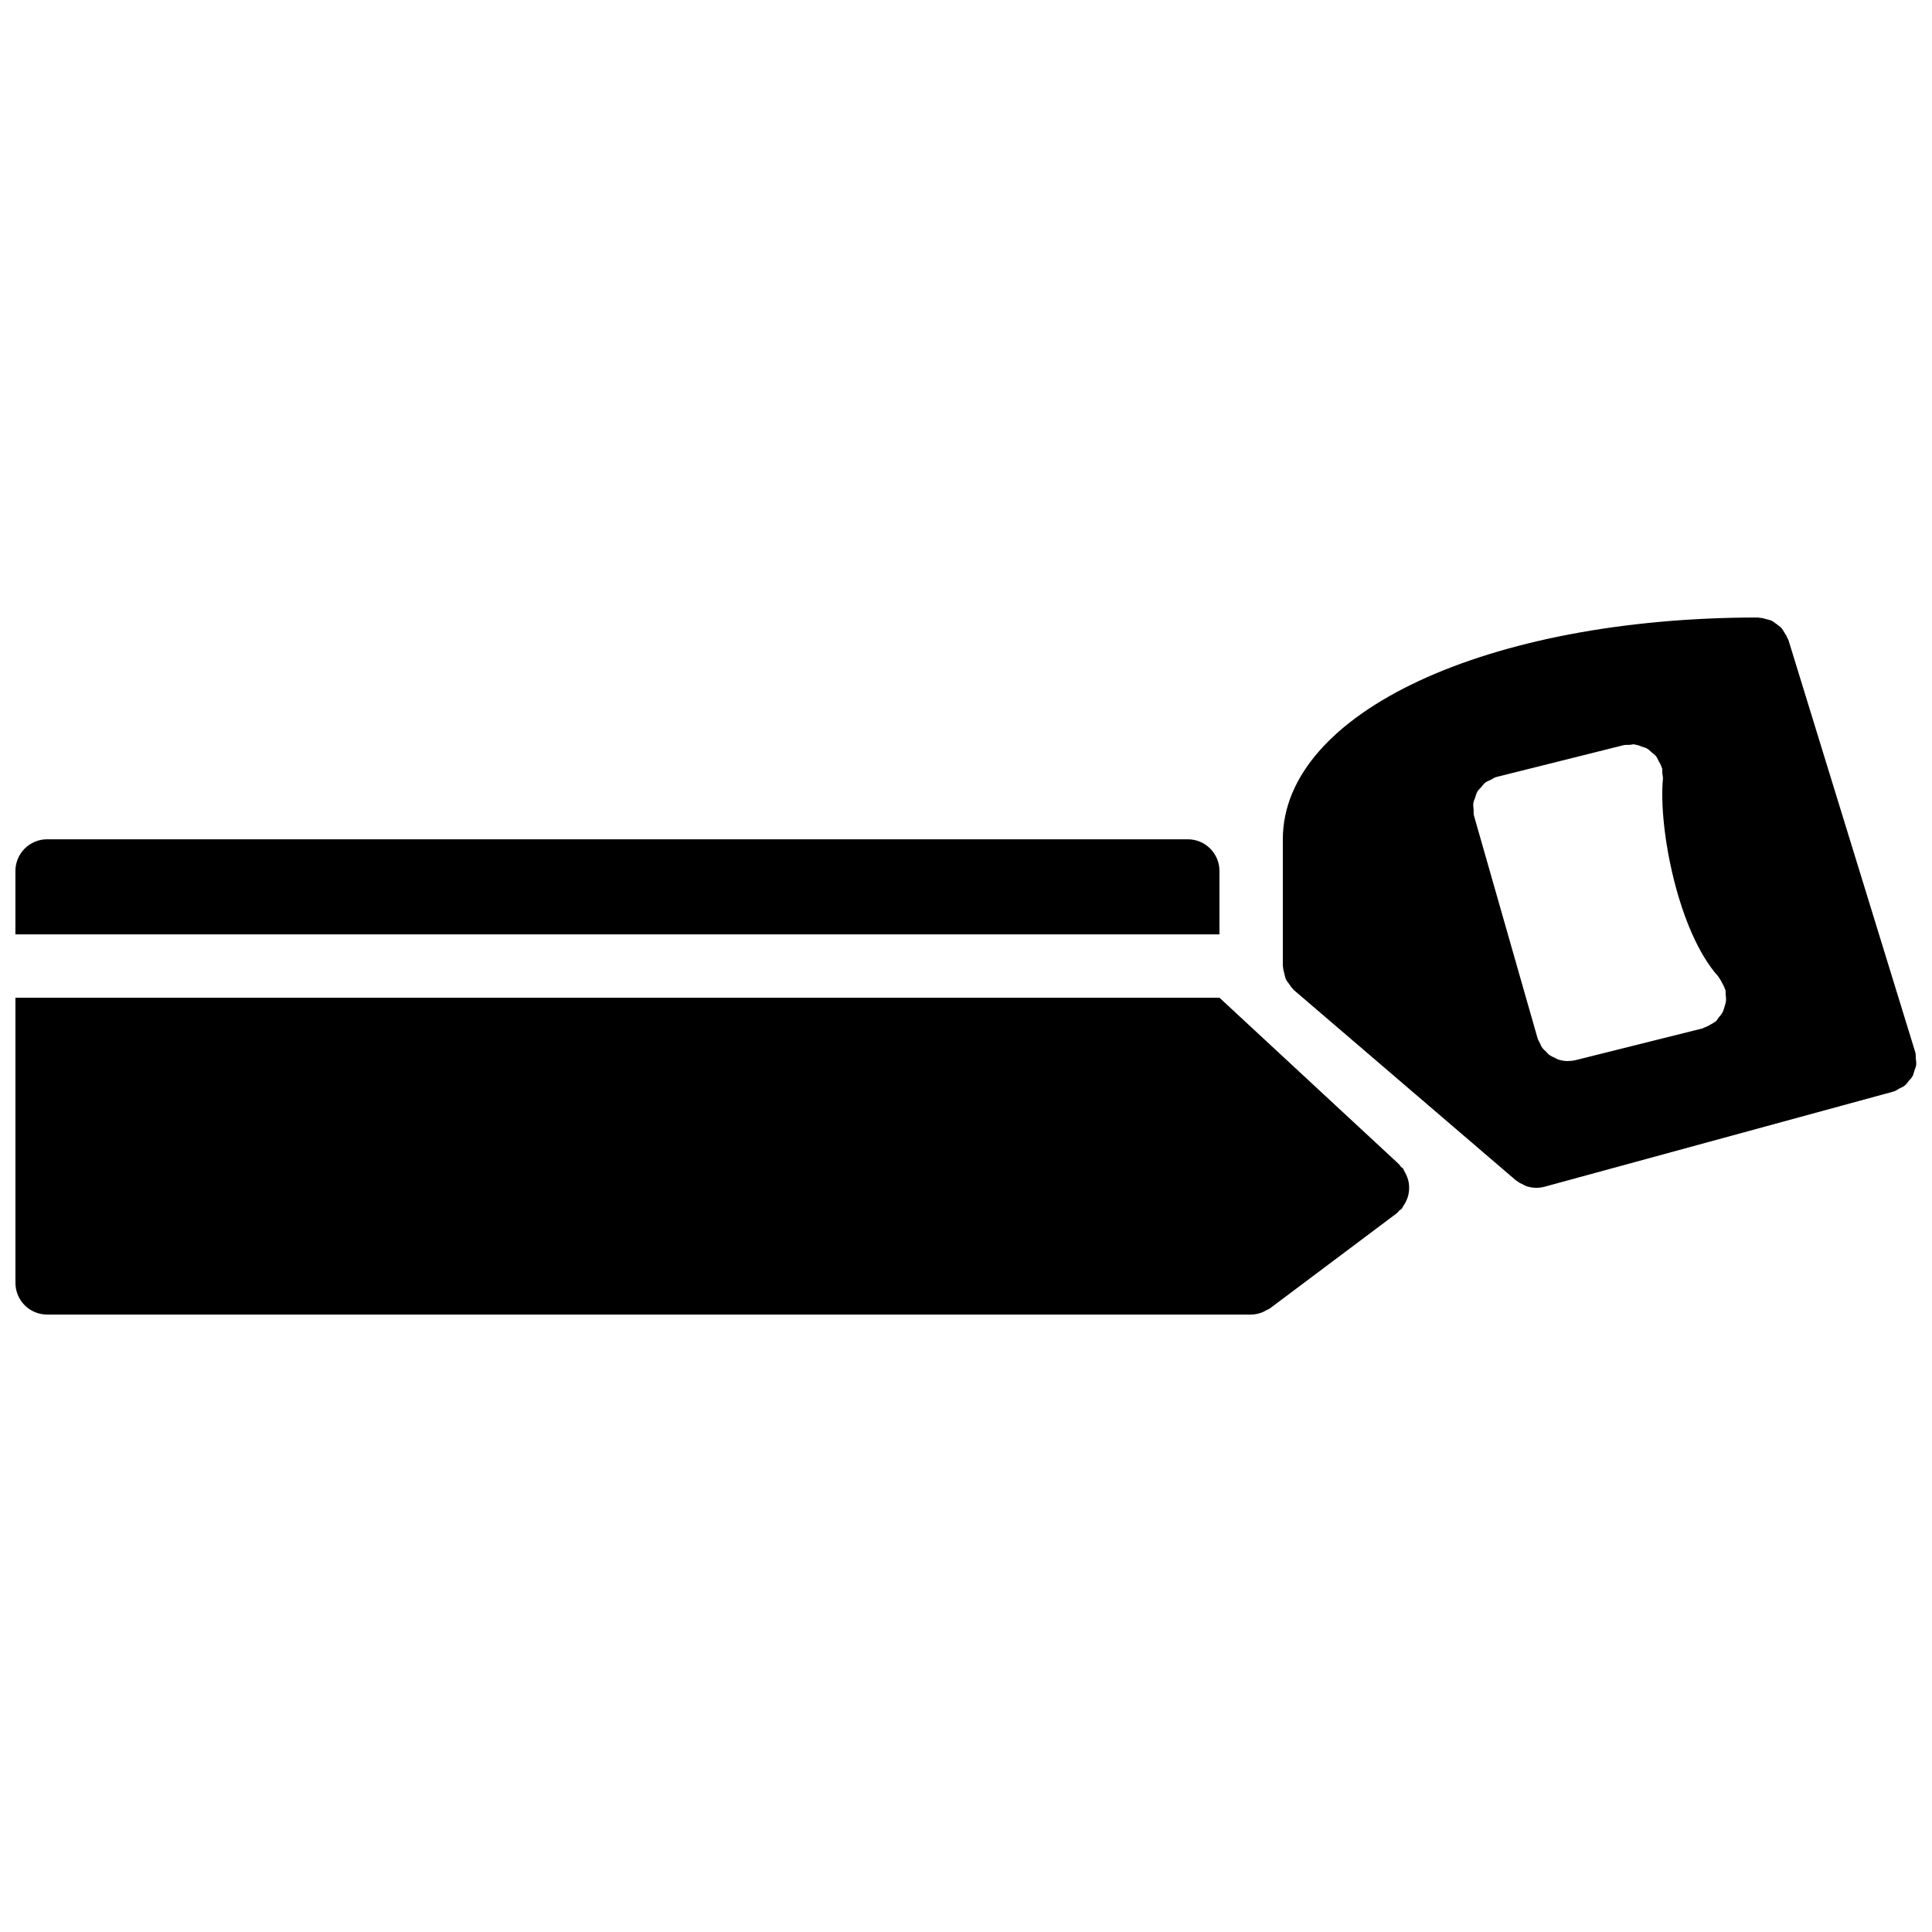
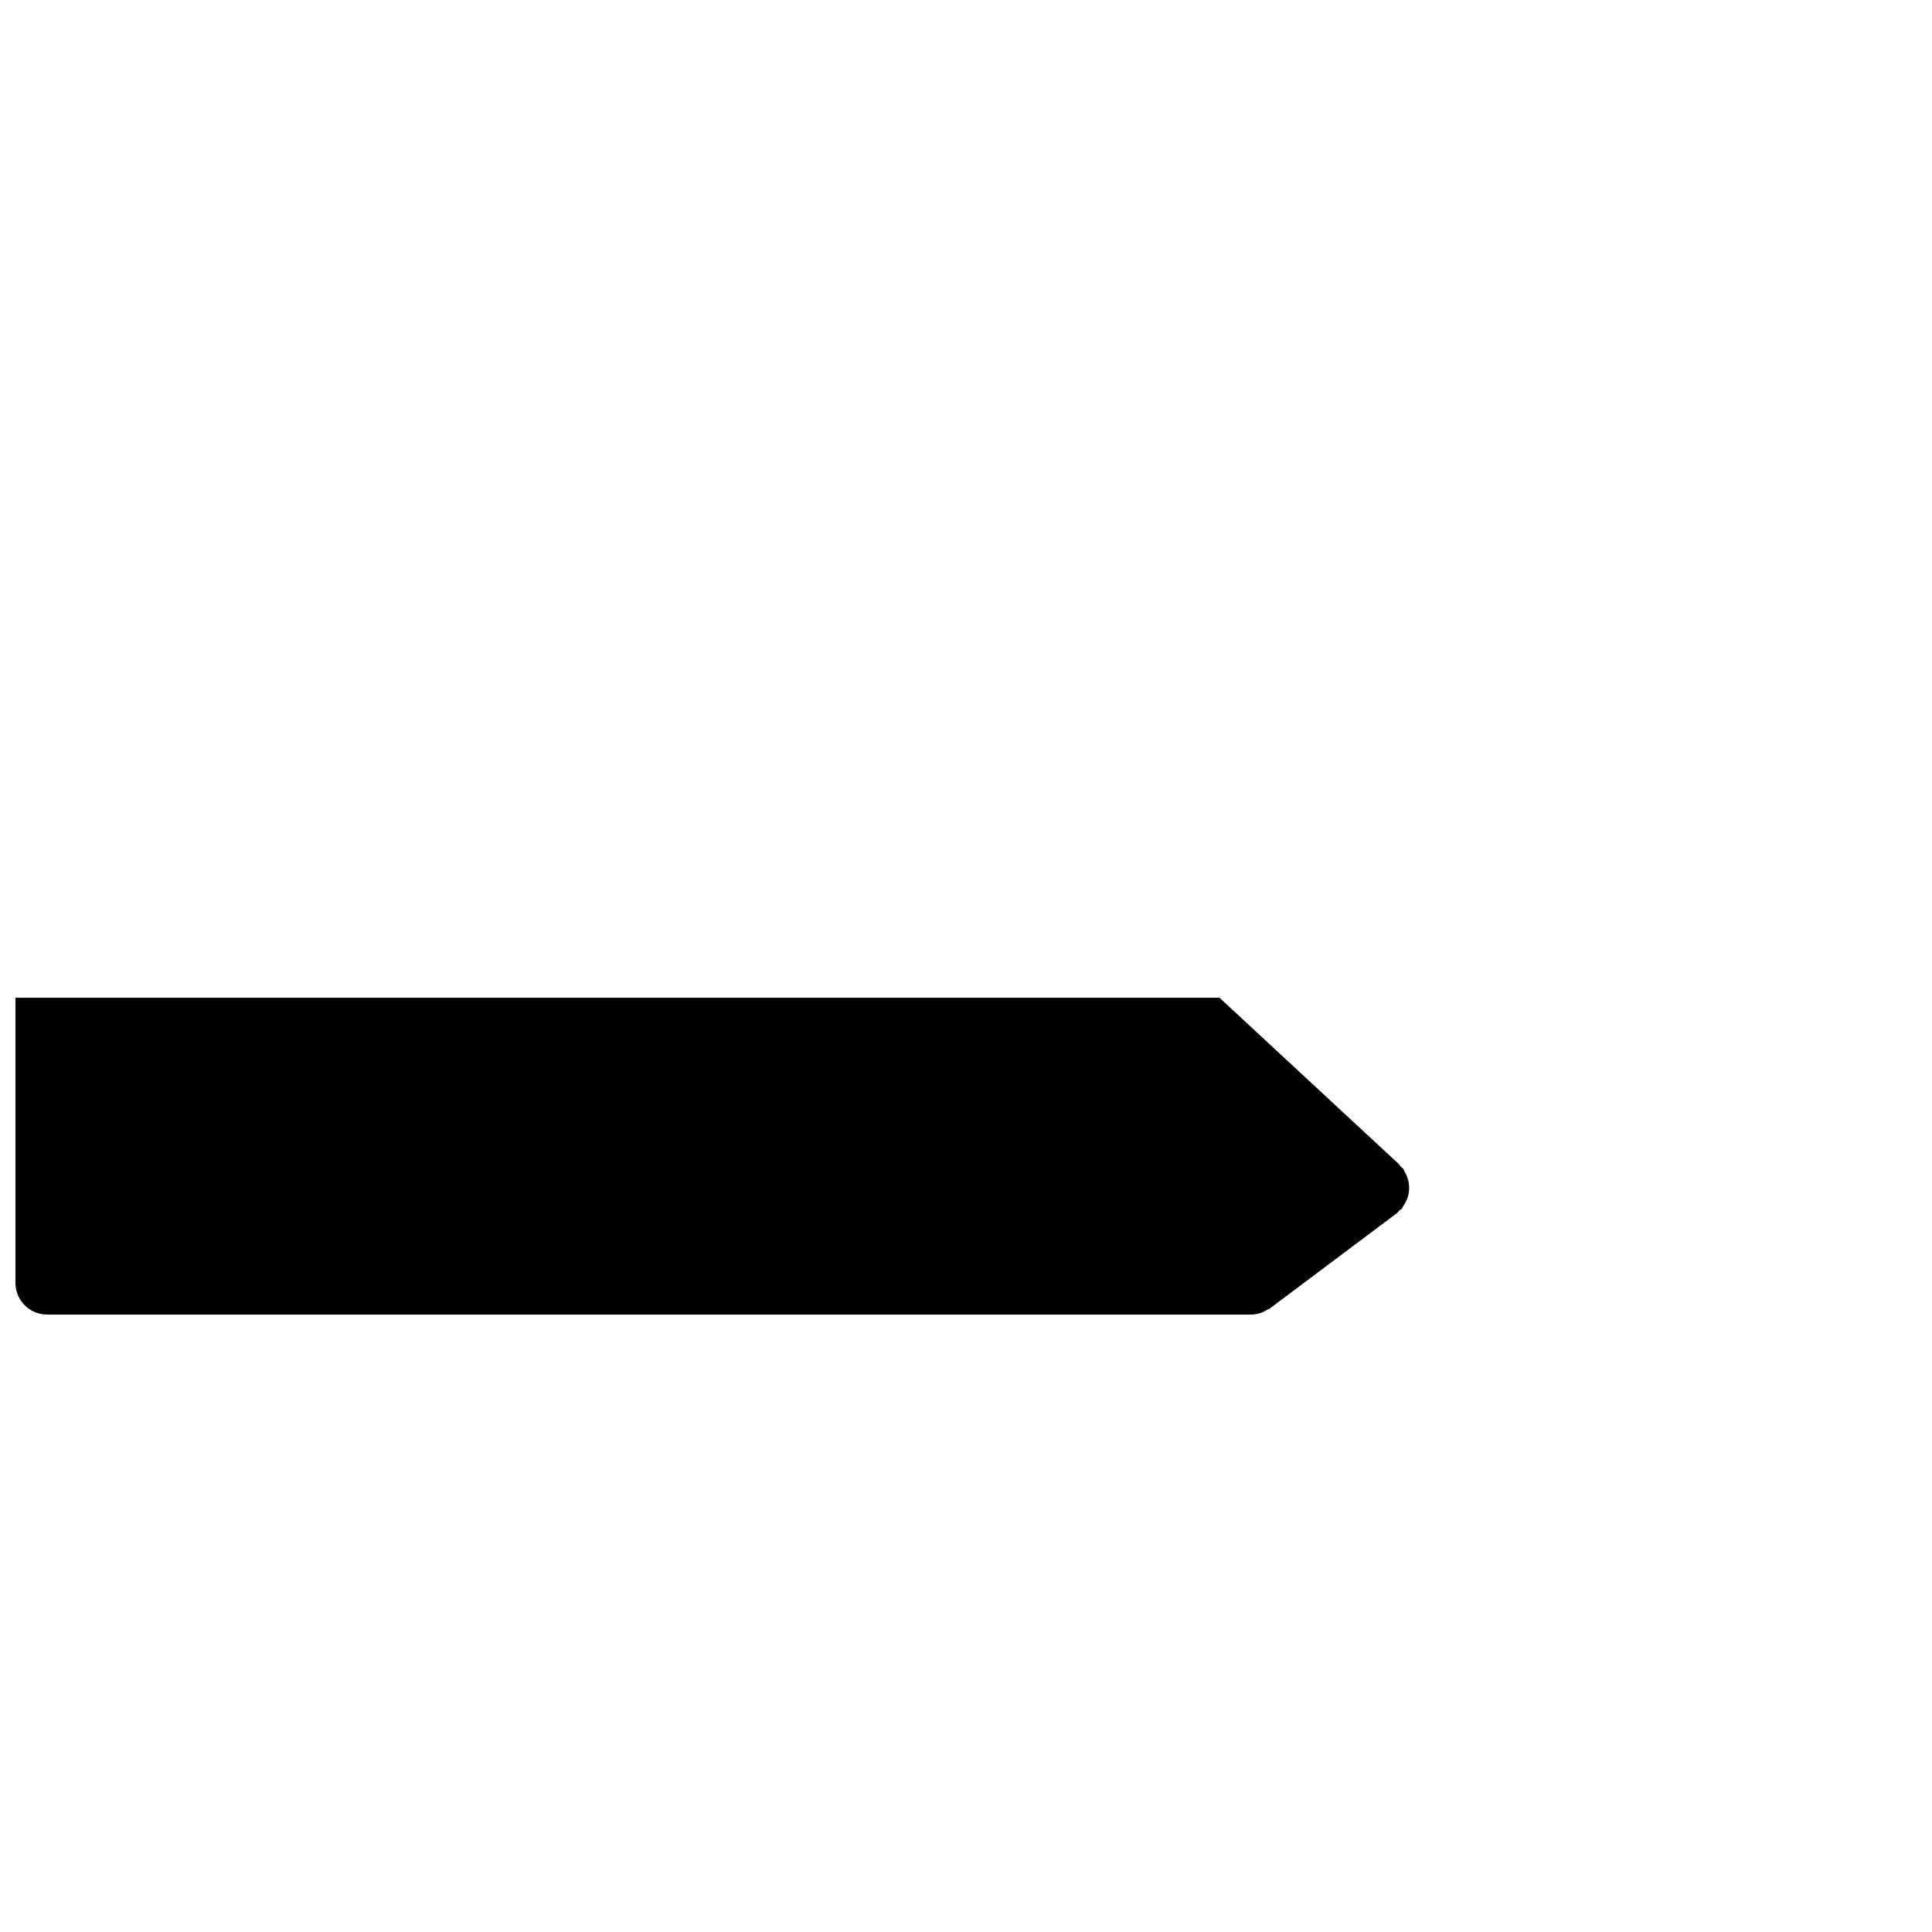
<svg xmlns="http://www.w3.org/2000/svg" width="800px" height="800px" version="1.1" viewBox="144 144 512 512">
  <defs>
    <clipPath id="c">
-       <path d="m483 307h168.9v152h-168.9z" />
-     </clipPath>
+       </clipPath>
    <clipPath id="b">
-       <path d="m148.09 366h319.91v26h-319.91z" />
+       <path d="m148.09 366h319.91h-319.91z" />
    </clipPath>
    <clipPath id="a">
      <path d="m148.09 408h369.91v85h-369.91z" />
    </clipPath>
  </defs>
  <g>
    <g clip-path="url(#c)">
      <path d="m601.02 410.8c-0.16 0.523-0.285 1.027-0.547 1.512-0.277 0.523-0.664 0.941-1.043 1.395-0.25 0.301-0.395 0.664-0.688 0.941-0.102 0.082-0.227 0.109-0.328 0.191-0.352 0.297-0.773 0.48-1.176 0.715-0.555 0.32-1.09 0.621-1.688 0.797-0.141 0.051-0.242 0.16-0.395 0.195l-33.586 8.395c-0.613 0.16-1.227 0.211-1.832 0.227-0.074 0-0.141 0.027-0.211 0.027-0.93 0-1.836-0.16-2.695-0.453-0.242-0.086-0.434-0.246-0.66-0.344-0.598-0.262-1.184-0.531-1.707-0.926-0.266-0.203-0.461-0.488-0.703-0.723-0.414-0.395-0.832-0.762-1.16-1.242-0.203-0.293-0.301-0.645-0.461-0.965-0.234-0.473-0.531-0.906-0.68-1.438l-16.793-58.777c-0.02-0.051 0-0.102-0.02-0.152-0.008-0.039-0.039-0.074-0.051-0.117-0.117-0.469-0.031-0.922-0.066-1.391-0.043-0.605-0.168-1.219-0.082-1.809 0.074-0.543 0.316-1.016 0.504-1.527 0.168-0.512 0.266-1.031 0.535-1.492 0.277-0.488 0.707-0.859 1.074-1.277 0.344-0.387 0.613-0.824 1.027-1.145 0.453-0.352 1.023-0.543 1.543-0.797 0.445-0.219 0.816-0.535 1.301-0.672 0.051-0.016 0.094 0 0.145-0.016 0.043-0.008 0.082-0.051 0.125-0.059l33.586-8.398c0.504-0.125 1-0.039 1.496-0.074 0.445-0.023 0.863-0.184 1.32-0.145 0.082 0.012 0.148 0.062 0.234 0.078 0.652 0.074 1.234 0.328 1.848 0.555 0.418 0.16 0.879 0.234 1.266 0.461 0.473 0.27 0.84 0.664 1.254 1.023 0.402 0.344 0.848 0.641 1.184 1.059 0.285 0.359 0.434 0.816 0.66 1.219 0.312 0.562 0.641 1.09 0.816 1.711 0.023 0.086 0.082 0.137 0.102 0.219 0.117 0.453 0.023 0.891 0.066 1.344 0.043 0.496 0.203 0.957 0.16 1.477-1.219 13.008 4.012 40.531 14.676 52.379 0.086 0.102 0.102 0.23 0.188 0.32 0.336 0.414 0.551 0.898 0.812 1.379 0.277 0.52 0.59 1.016 0.746 1.578 0.035 0.109 0.117 0.191 0.145 0.301 0.102 0.379 0.016 0.738 0.051 1.109 0.074 0.613 0.152 1.199 0.09 1.805-0.059 0.539-0.227 1.023-0.383 1.527m50.684 13.688c-0.043-0.504 0.039-1-0.102-1.504-0.008-0.047-0.043-0.074-0.059-0.117-0.008-0.051 0-0.09-0.008-0.141l-33.59-109.16c-0.051-0.141-0.16-0.234-0.211-0.379-0.199-0.562-0.52-1.031-0.828-1.535-0.277-0.438-0.504-0.883-0.848-1.25-0.363-0.395-0.793-0.672-1.219-0.992-0.445-0.328-0.855-0.672-1.359-0.914-0.43-0.203-0.898-0.285-1.371-0.414-0.594-0.168-1.168-0.336-1.797-0.367-0.141 0-0.258-0.074-0.395-0.074-71.809 0-125.95 25.266-125.95 58.777v33.586c0 0.109 0.059 0.203 0.059 0.312 0.027 0.602 0.203 1.172 0.355 1.762 0.133 0.477 0.191 0.973 0.395 1.418 0.199 0.438 0.527 0.797 0.805 1.191 0.352 0.516 0.672 1.027 1.125 1.445 0.086 0.078 0.109 0.176 0.195 0.246l58.777 50.379c0.059 0.051 0.141 0.066 0.199 0.117 0.57 0.461 1.211 0.797 1.875 1.102 0.207 0.09 0.395 0.242 0.613 0.316 0.879 0.312 1.805 0.488 2.769 0.488 0.73 0 1.469-0.094 2.207-0.293l92.367-25.191c0.039-0.016 0.066-0.043 0.109-0.059 0.051-0.008 0.098-0.008 0.156-0.023 0.504-0.152 0.883-0.488 1.336-0.723 0.496-0.262 1.043-0.453 1.469-0.797 0.438-0.355 0.73-0.824 1.086-1.254 0.328-0.402 0.723-0.754 0.973-1.207 0.262-0.48 0.352-1.027 0.52-1.547 0.168-0.504 0.395-0.973 0.465-1.512 0.066-0.555-0.07-1.117-0.117-1.688" fill-rule="evenodd" />
    </g>
    <g clip-path="url(#b)">
      <path d="m467.17 374.82c0-4.637-3.754-8.398-8.395-8.398h-302.29c-4.644 0-8.398 3.762-8.398 8.398v16.793h319.08z" fill-rule="evenodd" />
    </g>
    <g clip-path="url(#a)">
      <path d="m516.94 455.99c-0.191-0.531-0.418-1.023-0.723-1.512-0.141-0.234-0.176-0.504-0.344-0.73-0.184-0.242-0.461-0.371-0.664-0.59-0.199-0.215-0.301-0.492-0.527-0.688l-47.508-44.066h-319.08v75.57c0 4.637 3.754 8.398 8.398 8.398h319.09c1 0 2-0.234 2.957-0.598 0.344-0.133 0.629-0.324 0.949-0.492 0.379-0.203 0.773-0.328 1.117-0.59l33.586-25.191c0.262-0.191 0.395-0.477 0.621-0.688 0.211-0.191 0.48-0.277 0.672-0.496 0.184-0.219 0.242-0.484 0.402-0.711 0.336-0.465 0.598-0.934 0.824-1.445 0.227-0.488 0.402-0.965 0.52-1.488 0.125-0.527 0.176-1.039 0.203-1.578 0.016-0.535 0-1.047-0.086-1.578-0.074-0.527-0.219-1.016-0.402-1.527" fill-rule="evenodd" />
    </g>
  </g>
</svg>